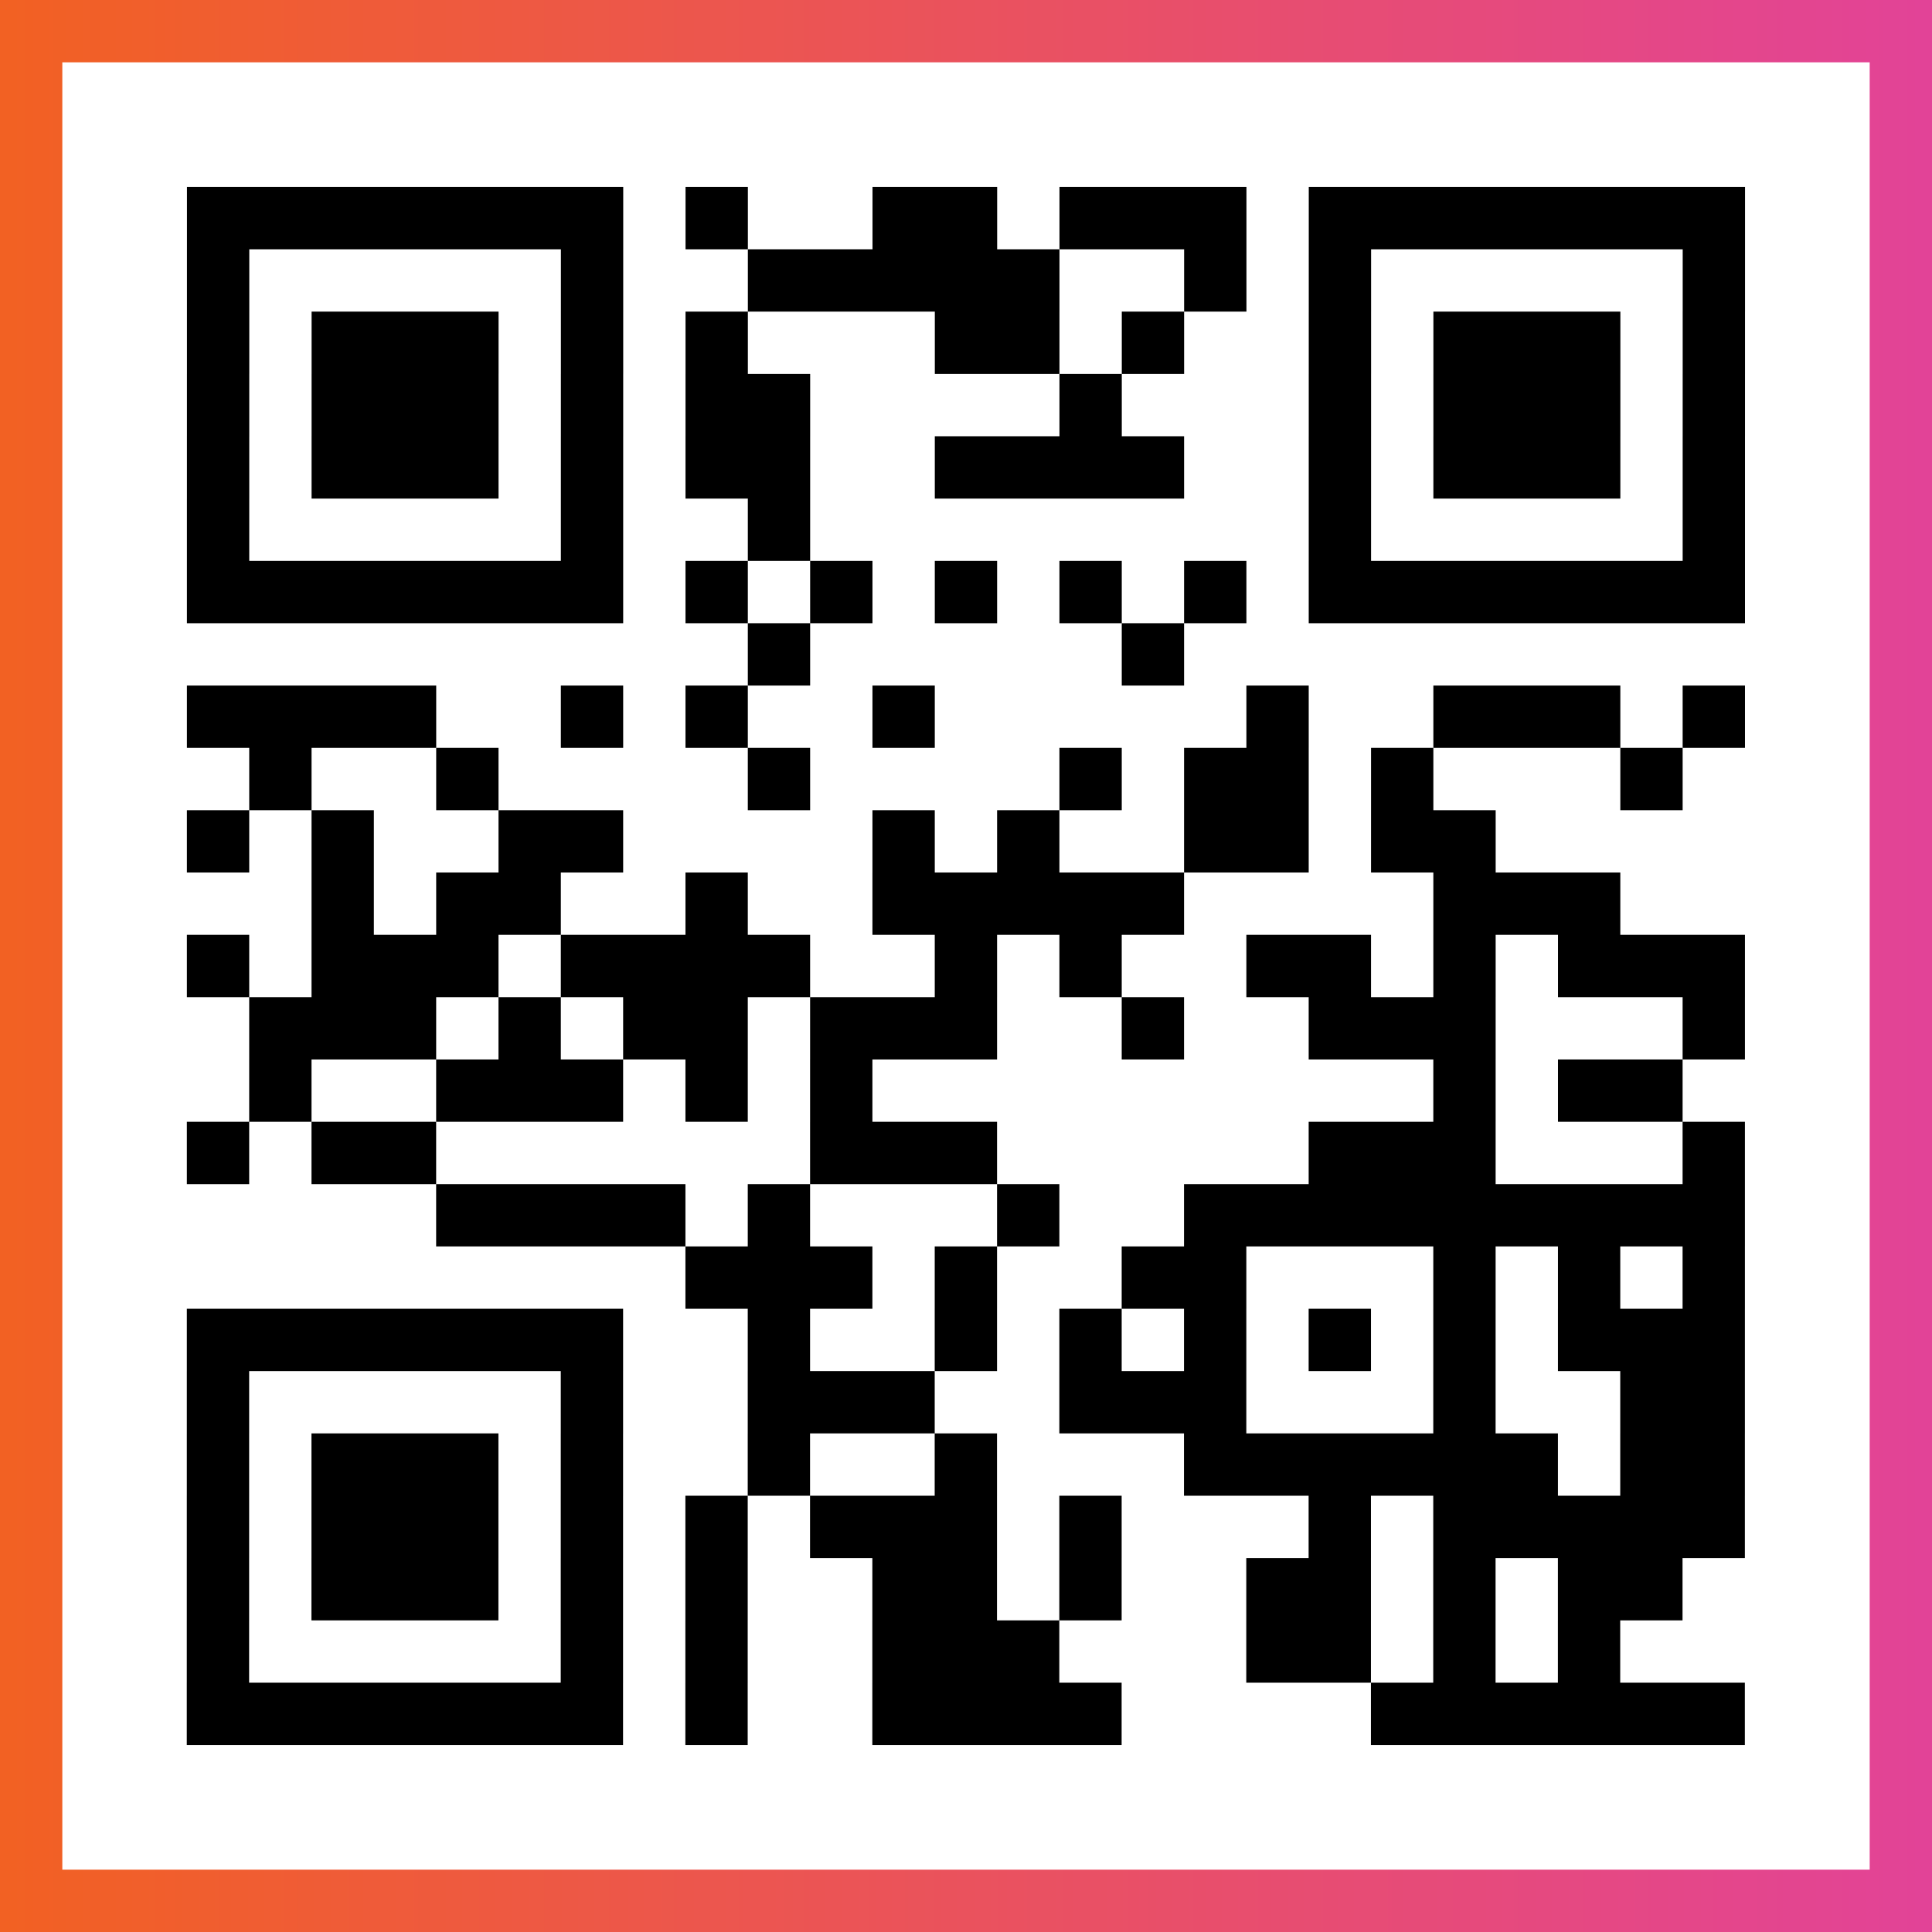
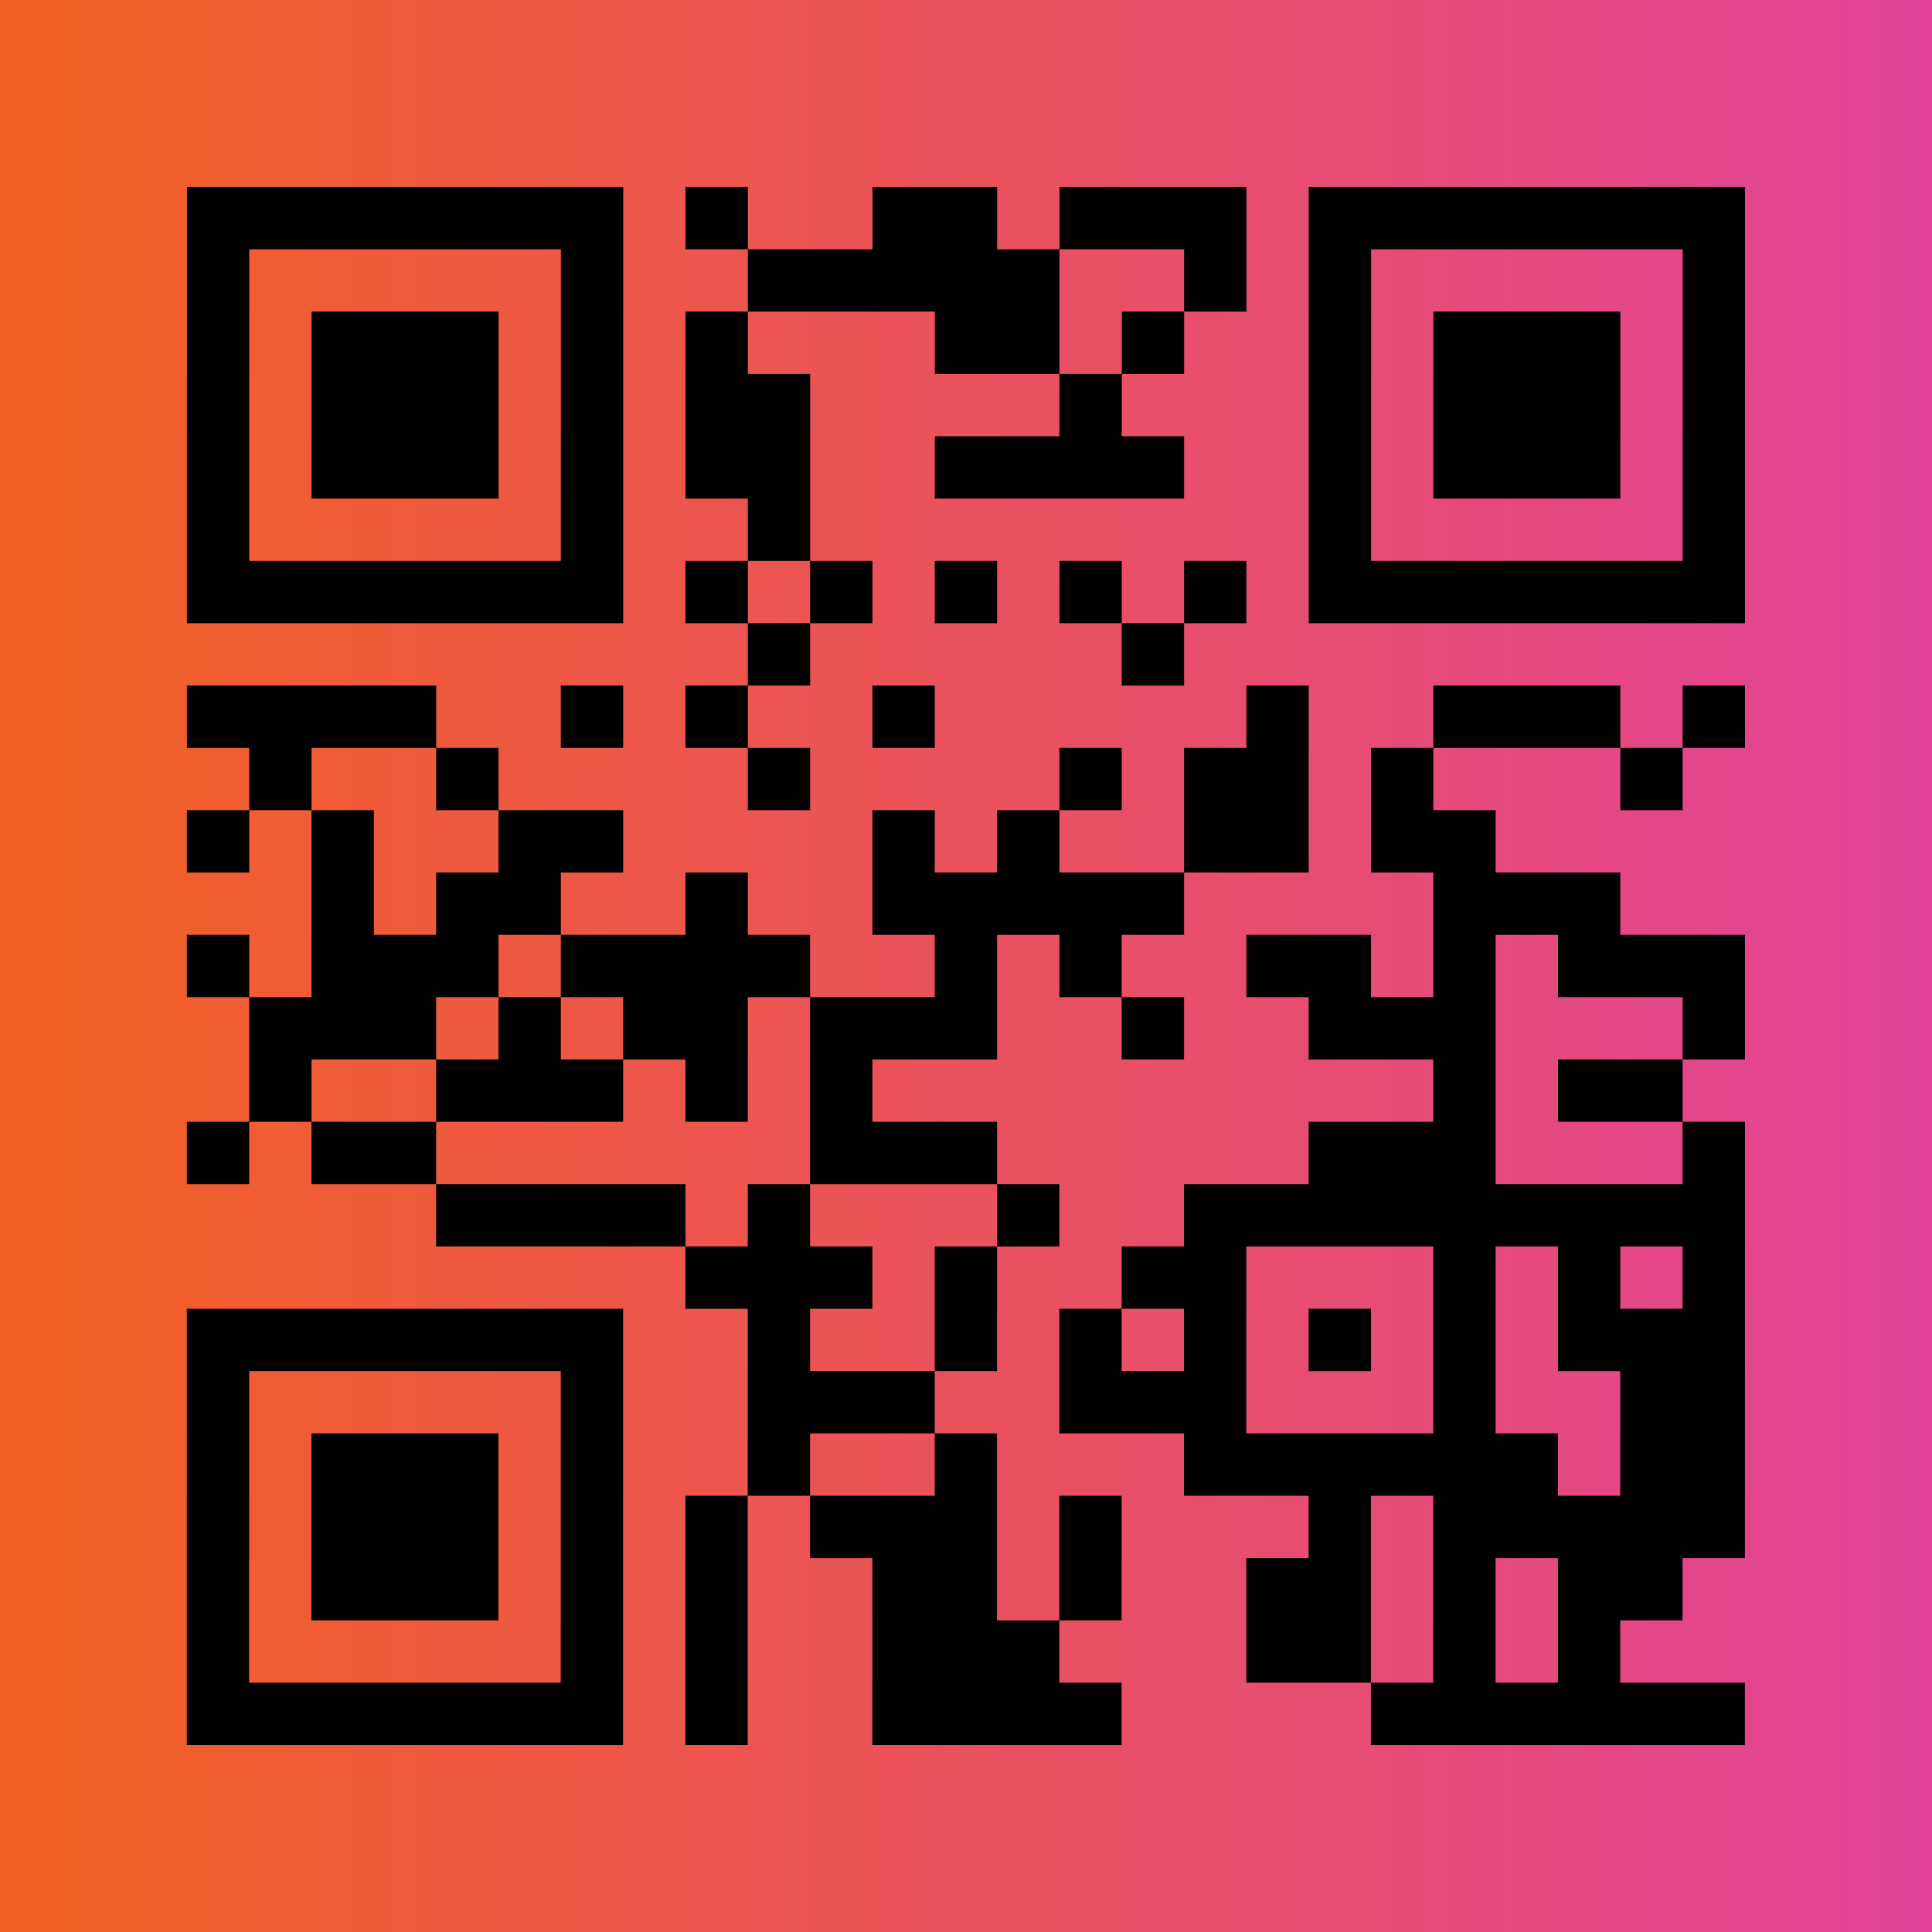
<svg xmlns="http://www.w3.org/2000/svg" viewBox="-1 -1 31 31" width="93" height="93">
  <rect x="-1" y="-1" width="31" height="31" fill="#333333" stroke="none" />
  <defs>
    <linearGradient id="primary">
      <stop class="start" offset="0%" stop-color="#f26122" />
      <stop class="stop" offset="100%" stop-color="#e24398" />
    </linearGradient>
  </defs>
  <rect x="-1" y="-1" width="31" height="31" fill="url(#primary)" />
-   <rect x="0" y="0" width="29" height="29" fill="#fff" />
  <path stroke="#000" d="M2 2.5h7m1 0h1m2 0h2m1 0h3m1 0h7m-25 1h1m5 0h1m2 0h5m2 0h1m1 0h1m5 0h1m-25 1h1m1 0h3m1 0h1m1 0h1m3 0h2m1 0h1m2 0h1m1 0h3m1 0h1m-25 1h1m1 0h3m1 0h1m1 0h2m4 0h1m3 0h1m1 0h3m1 0h1m-25 1h1m1 0h3m1 0h1m1 0h2m2 0h4m2 0h1m1 0h3m1 0h1m-25 1h1m5 0h1m2 0h1m8 0h1m5 0h1m-25 1h7m1 0h1m1 0h1m1 0h1m1 0h1m1 0h1m1 0h7m-16 1h1m5 0h1m-16 1h4m2 0h1m1 0h1m2 0h1m5 0h1m2 0h3m1 0h1m-24 1h1m2 0h1m4 0h1m4 0h1m1 0h2m1 0h1m3 0h1m-24 1h1m1 0h1m2 0h2m4 0h1m1 0h1m2 0h2m1 0h2m-19 1h1m1 0h2m2 0h1m2 0h5m4 0h3m-23 1h1m1 0h3m1 0h4m2 0h1m1 0h1m2 0h2m1 0h1m1 0h3m-24 1h3m1 0h1m1 0h2m1 0h3m2 0h1m2 0h3m3 0h1m-24 1h1m2 0h3m1 0h1m1 0h1m9 0h1m1 0h2m-24 1h1m1 0h2m6 0h3m5 0h3m3 0h1m-21 1h4m1 0h1m3 0h1m2 0h9m-17 1h3m1 0h1m2 0h2m3 0h1m1 0h1m1 0h1m-25 1h7m2 0h1m2 0h1m1 0h1m1 0h1m1 0h1m1 0h1m1 0h3m-25 1h1m5 0h1m2 0h3m2 0h3m3 0h1m2 0h2m-25 1h1m1 0h3m1 0h1m2 0h1m2 0h1m3 0h6m1 0h2m-25 1h1m1 0h3m1 0h1m1 0h1m1 0h3m1 0h1m3 0h1m1 0h5m-25 1h1m1 0h3m1 0h1m1 0h1m2 0h2m1 0h1m2 0h2m1 0h1m1 0h2m-24 1h1m5 0h1m1 0h1m2 0h3m3 0h2m1 0h1m1 0h1m-23 1h7m1 0h1m2 0h4m4 0h6" />
</svg>